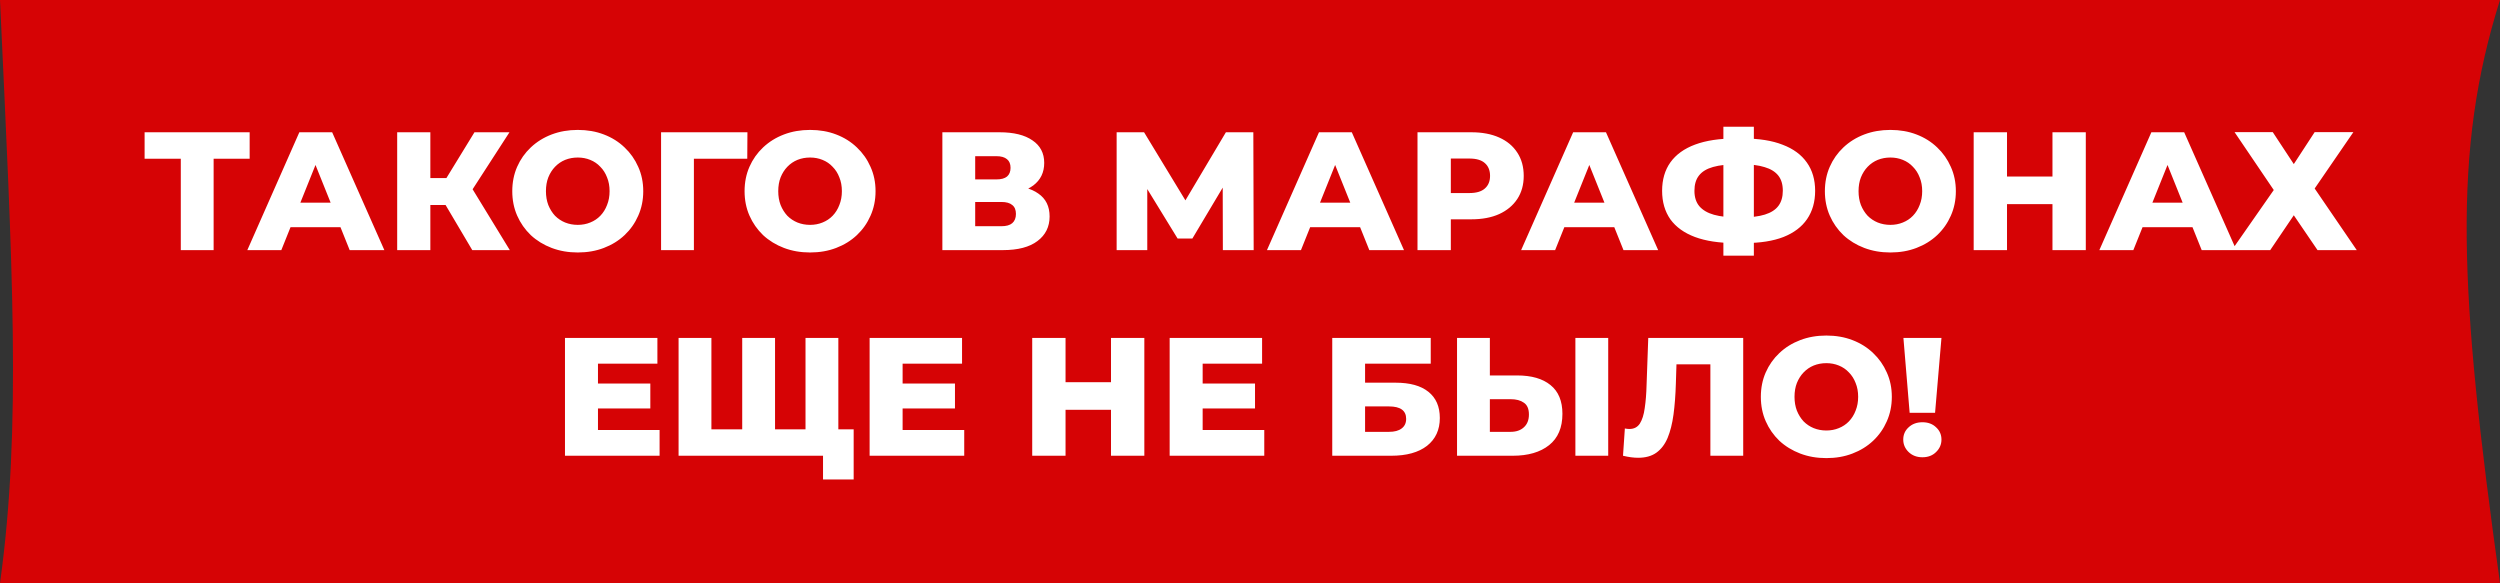
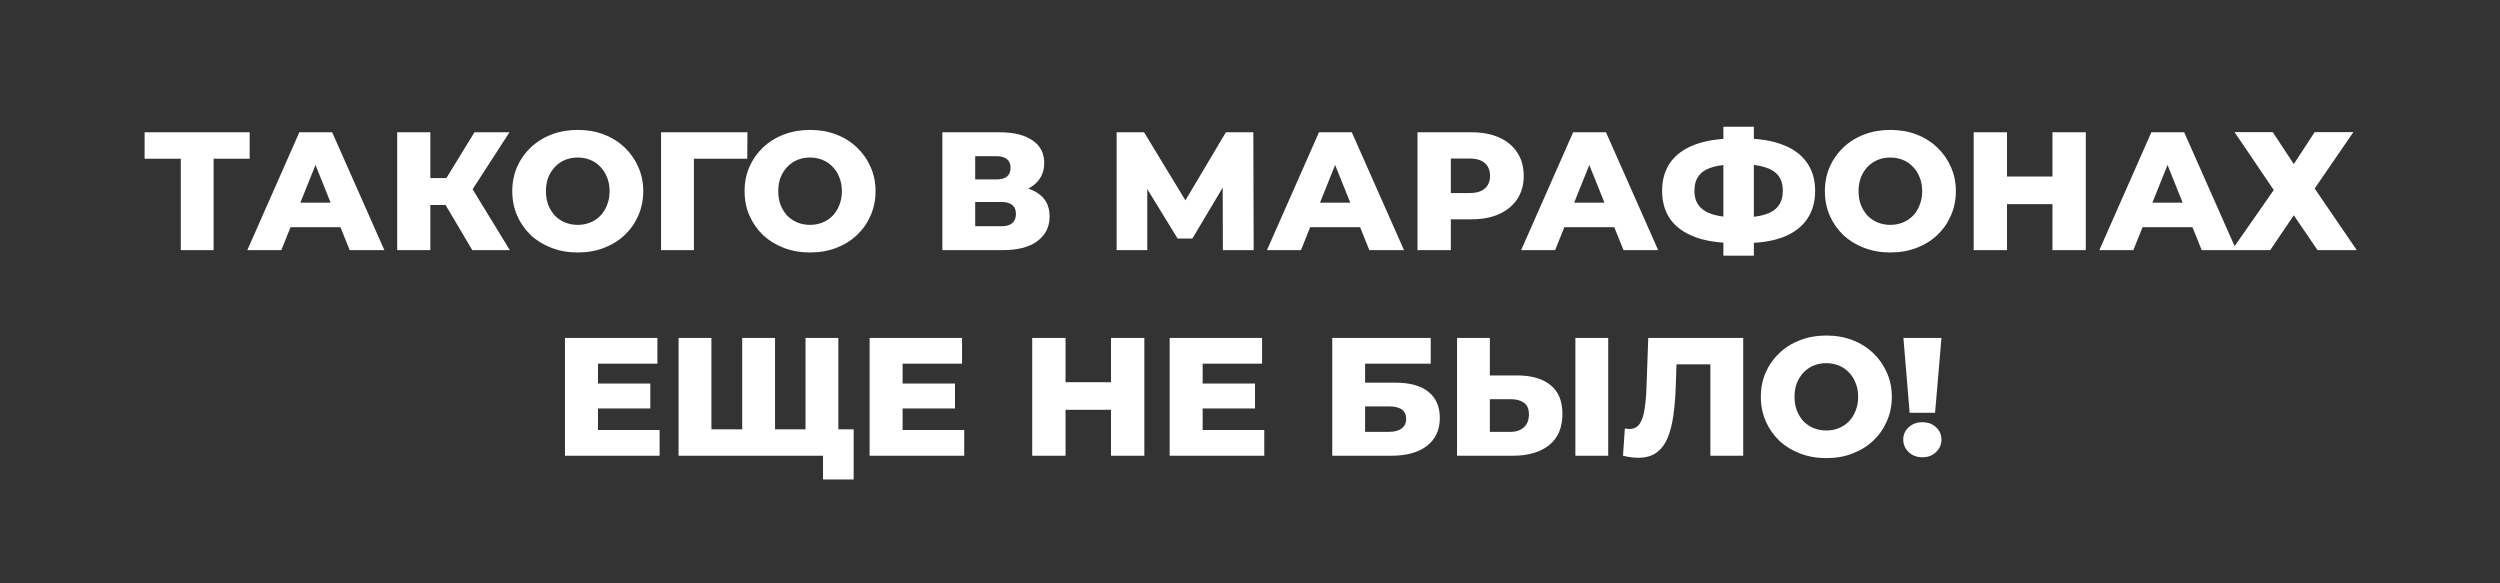
<svg xmlns="http://www.w3.org/2000/svg" width="2079" height="485" viewBox="0 0 2079 485" fill="none">
  <rect x="0" y="0" width="2079" height="485" fill="#333333" stroke="none" />
-   <path d="M0 0H2079C2039.26 125.792 2044.91 240.998 2079 485H0C18.066 354.555 10.282 222.966 0 0Z" fill="#D60305" />
  <path d="M150.352 208V125.82L156.512 131.98H120.252V110H207.612V131.98H171.492L177.652 125.82V208H150.352ZM205.669 208L248.929 110H276.229L319.629 208H290.789L256.909 123.58H267.829L233.949 208H205.669ZM229.329 188.96L236.469 168.52H284.349L291.489 188.96H229.329ZM392.739 208L365.159 161.38L387.419 148.22L423.959 208H392.739ZM330.299 208V110H357.879V208H330.299ZM349.899 170.48V148.08H385.459V170.48H349.899ZM390.079 161.94L364.459 159.14L394.559 110H423.679L390.079 161.94ZM480.465 209.96C472.625 209.96 465.391 208.7 458.765 206.18C452.138 203.66 446.351 200.113 441.405 195.54C436.551 190.873 432.771 185.46 430.065 179.3C427.358 173.14 426.005 166.373 426.005 159C426.005 151.627 427.358 144.86 430.065 138.7C432.771 132.54 436.551 127.173 441.405 122.6C446.351 117.933 452.138 114.34 458.765 111.82C465.391 109.3 472.625 108.04 480.465 108.04C488.398 108.04 495.631 109.3 502.165 111.82C508.791 114.34 514.531 117.933 519.385 122.6C524.238 127.173 528.018 132.54 530.725 138.7C533.525 144.86 534.925 151.627 534.925 159C534.925 166.373 533.525 173.187 530.725 179.44C528.018 185.6 524.238 190.967 519.385 195.54C514.531 200.113 508.791 203.66 502.165 206.18C495.631 208.7 488.398 209.96 480.465 209.96ZM480.465 187C484.198 187 487.651 186.347 490.825 185.04C494.091 183.733 496.891 181.867 499.225 179.44C501.651 176.92 503.518 173.933 504.825 170.48C506.225 167.027 506.925 163.2 506.925 159C506.925 154.707 506.225 150.88 504.825 147.52C503.518 144.067 501.651 141.127 499.225 138.7C496.891 136.18 494.091 134.267 490.825 132.96C487.651 131.653 484.198 131 480.465 131C476.731 131 473.231 131.653 469.965 132.96C466.791 134.267 463.991 136.18 461.565 138.7C459.231 141.127 457.365 144.067 455.965 147.52C454.658 150.88 454.005 154.707 454.005 159C454.005 163.2 454.658 167.027 455.965 170.48C457.365 173.933 459.231 176.92 461.565 179.44C463.991 181.867 466.791 183.733 469.965 185.04C473.231 186.347 476.731 187 480.465 187ZM549.746 208V110H621.566L621.426 131.98H570.886L577.046 125.82V208H549.746ZM673.648 209.96C665.808 209.96 658.575 208.7 651.948 206.18C645.322 203.66 639.535 200.113 634.588 195.54C629.735 190.873 625.955 185.46 623.248 179.3C620.542 173.14 619.188 166.373 619.188 159C619.188 151.627 620.542 144.86 623.248 138.7C625.955 132.54 629.735 127.173 634.588 122.6C639.535 117.933 645.322 114.34 651.948 111.82C658.575 109.3 665.808 108.04 673.648 108.04C681.582 108.04 688.815 109.3 695.348 111.82C701.975 114.34 707.715 117.933 712.568 122.6C717.422 127.173 721.202 132.54 723.908 138.7C726.708 144.86 728.108 151.627 728.108 159C728.108 166.373 726.708 173.187 723.908 179.44C721.202 185.6 717.422 190.967 712.568 195.54C707.715 200.113 701.975 203.66 695.348 206.18C688.815 208.7 681.582 209.96 673.648 209.96ZM673.648 187C677.382 187 680.835 186.347 684.008 185.04C687.275 183.733 690.075 181.867 692.408 179.44C694.835 176.92 696.702 173.933 698.008 170.48C699.408 167.027 700.108 163.2 700.108 159C700.108 154.707 699.408 150.88 698.008 147.52C696.702 144.067 694.835 141.127 692.408 138.7C690.075 136.18 687.275 134.267 684.008 132.96C680.835 131.653 677.382 131 673.648 131C669.915 131 666.415 131.653 663.148 132.96C659.975 134.267 657.175 136.18 654.748 138.7C652.415 141.127 650.548 144.067 649.148 147.52C647.842 150.88 647.188 154.707 647.188 159C647.188 163.2 647.842 167.027 649.148 170.48C650.548 173.933 652.415 176.92 654.748 179.44C657.175 181.867 659.975 183.733 663.148 185.04C666.415 186.347 669.915 187 673.648 187ZM783.672 208V110H831.272C843.032 110 852.132 112.24 858.572 116.72C865.105 121.107 868.372 127.36 868.372 135.48C868.372 143.413 865.339 149.667 859.272 154.24C853.205 158.72 845.085 160.96 834.912 160.96L837.712 154.38C848.725 154.38 857.312 156.573 863.472 160.96C869.725 165.253 872.852 171.6 872.852 180C872.852 188.587 869.492 195.4 862.772 200.44C856.145 205.48 846.532 208 833.932 208H783.672ZM810.972 188.12H832.812C836.825 188.12 839.812 187.28 841.772 185.6C843.825 183.827 844.852 181.26 844.852 177.9C844.852 174.54 843.825 172.067 841.772 170.48C839.812 168.8 836.825 167.96 832.812 167.96H810.972V188.12ZM810.972 149.2H828.612C832.532 149.2 835.472 148.407 837.432 146.82C839.392 145.14 840.372 142.713 840.372 139.54C840.372 136.367 839.392 133.987 837.432 132.4C835.472 130.72 832.532 129.88 828.612 129.88H810.972V149.2ZM928.594 208V110H951.414L991.874 176.64H979.834L1019.45 110H1042.27L1042.55 208H1016.93L1016.79 148.78H1021.13L991.594 198.34H979.274L948.894 148.78H954.074V208H928.594ZM1053.6 208L1096.86 110H1124.16L1167.56 208H1138.72L1104.84 123.58H1115.76L1081.88 208H1053.6ZM1077.26 188.96L1084.4 168.52H1132.28L1139.42 188.96H1077.26ZM1178.79 208V110H1223.59C1232.55 110 1240.25 111.447 1246.69 114.34C1253.22 117.233 1258.26 121.433 1261.81 126.94C1265.36 132.353 1267.13 138.793 1267.13 146.26C1267.13 153.633 1265.36 160.027 1261.81 165.44C1258.26 170.853 1253.22 175.053 1246.69 178.04C1240.25 180.933 1232.55 182.38 1223.59 182.38H1194.19L1206.51 170.34V208H1178.79ZM1206.51 173.28L1194.19 160.54H1221.91C1227.7 160.54 1231.99 159.28 1234.79 156.76C1237.68 154.24 1239.13 150.74 1239.13 146.26C1239.13 141.687 1237.68 138.14 1234.79 135.62C1231.99 133.1 1227.7 131.84 1221.91 131.84H1194.19L1206.51 119.1V173.28ZM1264.97 208L1308.23 110H1335.53L1378.93 208H1350.09L1316.21 123.58H1327.13L1293.25 208H1264.97ZM1288.63 188.96L1295.77 168.52H1343.65L1350.79 188.96H1288.63ZM1442.69 202.12C1429.62 202.12 1418.56 200.44 1409.51 197.08C1400.55 193.72 1393.74 188.82 1389.07 182.38C1384.5 175.847 1382.21 167.96 1382.21 158.72C1382.21 149.387 1384.5 141.5 1389.07 135.06C1393.74 128.527 1400.6 123.58 1409.65 120.22C1418.7 116.86 1429.76 115.18 1442.83 115.18C1443.02 115.18 1443.62 115.18 1444.65 115.18C1445.77 115.18 1446.89 115.18 1448.01 115.18C1449.13 115.18 1449.74 115.18 1449.83 115.18C1462.8 115.18 1473.68 116.907 1482.45 120.36C1491.32 123.72 1498.04 128.667 1502.61 135.2C1507.18 141.64 1509.47 149.48 1509.47 158.72C1509.47 167.867 1507.23 175.707 1502.75 182.24C1498.36 188.68 1491.83 193.627 1483.15 197.08C1474.47 200.44 1463.78 202.12 1451.09 202.12C1450.9 202.12 1450.16 202.12 1448.85 202.12C1447.54 202.12 1446.28 202.12 1445.07 202.12C1443.86 202.12 1443.06 202.12 1442.69 202.12ZM1445.21 180.84C1445.49 180.84 1445.91 180.84 1446.47 180.84C1447.12 180.84 1447.59 180.84 1447.87 180.84C1455.9 180.84 1462.48 180.047 1467.61 178.46C1472.74 176.873 1476.52 174.447 1478.95 171.18C1481.38 167.913 1482.59 163.713 1482.59 158.58C1482.59 153.353 1481.33 149.153 1478.81 145.98C1476.29 142.807 1472.51 140.473 1467.47 138.98C1462.43 137.393 1455.99 136.6 1448.15 136.6C1447.87 136.6 1447.4 136.6 1446.75 136.6C1446.19 136.6 1445.68 136.6 1445.21 136.6C1436.81 136.6 1429.95 137.347 1424.63 138.84C1419.31 140.333 1415.39 142.713 1412.87 145.98C1410.35 149.153 1409.09 153.4 1409.09 158.72C1409.09 163.947 1410.44 168.193 1413.15 171.46C1415.95 174.727 1420.01 177.107 1425.33 178.6C1430.74 180.093 1437.37 180.84 1445.21 180.84ZM1433.17 212.62V105.38H1458.51V212.62H1433.17ZM1572.03 209.96C1564.19 209.96 1556.95 208.7 1550.33 206.18C1543.7 203.66 1537.91 200.113 1532.97 195.54C1528.11 190.873 1524.33 185.46 1521.63 179.3C1518.92 173.14 1517.57 166.373 1517.57 159C1517.57 151.627 1518.92 144.86 1521.63 138.7C1524.33 132.54 1528.11 127.173 1532.97 122.6C1537.91 117.933 1543.7 114.34 1550.33 111.82C1556.95 109.3 1564.19 108.04 1572.03 108.04C1579.96 108.04 1587.19 109.3 1593.73 111.82C1600.35 114.34 1606.09 117.933 1610.95 122.6C1615.8 127.173 1619.58 132.54 1622.29 138.7C1625.09 144.86 1626.49 151.627 1626.49 159C1626.49 166.373 1625.09 173.187 1622.29 179.44C1619.58 185.6 1615.8 190.967 1610.95 195.54C1606.09 200.113 1600.35 203.66 1593.73 206.18C1587.19 208.7 1579.96 209.96 1572.03 209.96ZM1572.03 187C1575.76 187 1579.21 186.347 1582.39 185.04C1585.65 183.733 1588.45 181.867 1590.79 179.44C1593.21 176.92 1595.08 173.933 1596.39 170.48C1597.79 167.027 1598.49 163.2 1598.49 159C1598.49 154.707 1597.79 150.88 1596.39 147.52C1595.08 144.067 1593.21 141.127 1590.79 138.7C1588.45 136.18 1585.65 134.267 1582.39 132.96C1579.21 131.653 1575.76 131 1572.03 131C1568.29 131 1564.79 131.653 1561.53 132.96C1558.35 134.267 1555.55 136.18 1553.13 138.7C1550.79 141.127 1548.93 144.067 1547.53 147.52C1546.22 150.88 1545.57 154.707 1545.57 159C1545.57 163.2 1546.22 167.027 1547.53 170.48C1548.93 173.933 1550.79 176.92 1553.13 179.44C1555.55 181.867 1558.35 183.733 1561.53 185.04C1564.79 186.347 1568.29 187 1572.03 187ZM1706.83 110H1734.55V208H1706.83V110ZM1669.03 208H1641.31V110H1669.03V208ZM1708.79 169.78H1667.07V146.82H1708.79V169.78ZM1745.81 208L1789.07 110H1816.37L1859.77 208H1830.93L1797.05 123.58H1807.97L1774.09 208H1745.81ZM1769.47 188.96L1776.61 168.52H1824.49L1831.63 188.96H1769.47ZM1858.24 109.86H1890.02L1907.52 136.46L1924.88 109.86H1957.08L1924.88 156.76L1959.88 208H1927.26L1907.52 179.02L1887.92 208H1856L1890.86 158.02L1858.24 109.86ZM495.314 318.94H540.814V339.66H495.314V318.94ZM497.274 357.58H548.514V379H469.834V281H546.694V302.42H497.274V357.58ZM623.247 357.02L617.227 363.18V281H644.527V363.18L638.227 357.02H676.167L669.867 363.18V281H697.167V379H564.307V281H591.607V363.18L585.587 357.02H623.247ZM684.427 398.74V372.84L690.587 379H669.307V357.02H709.907V398.74H684.427ZM748.654 318.94H794.154V339.66H748.654V318.94ZM750.614 357.58H801.854V379H723.174V281H800.034V302.42H750.614V357.58ZM923.909 281H951.629V379H923.909V281ZM886.109 379H858.389V281H886.109V379ZM925.869 340.78H884.149V317.82H925.869V340.78ZM998.166 318.94H1043.67V339.66H998.166V318.94ZM1000.13 357.58H1051.37V379H972.686V281H1049.55V302.42H1000.13V357.58ZM1107.9 379V281H1189.8V302.42H1135.2V318.24H1160.54C1172.49 318.24 1181.59 320.76 1187.84 325.8C1194.19 330.84 1197.36 338.12 1197.36 347.64C1197.36 357.44 1193.81 365.14 1186.72 370.74C1179.63 376.247 1169.69 379 1156.9 379H1107.9ZM1135.2 359.12H1155.08C1159.65 359.12 1163.15 358.187 1165.58 356.32C1168.1 354.453 1169.36 351.793 1169.36 348.34C1169.36 341.433 1164.6 337.98 1155.08 337.98H1135.2V359.12ZM1261.65 312.22C1273.6 312.22 1282.84 314.88 1289.37 320.2C1296 325.52 1299.31 333.5 1299.31 344.14C1299.31 355.62 1295.62 364.3 1288.25 370.18C1280.88 376.06 1270.8 379 1258.01 379H1211.67V281H1238.97V312.22H1261.65ZM1256.19 359.12C1260.86 359.12 1264.54 357.86 1267.25 355.34C1270.05 352.82 1271.45 349.273 1271.45 344.7C1271.45 340.033 1270.05 336.767 1267.25 334.9C1264.54 332.94 1260.86 331.96 1256.19 331.96H1238.97V359.12H1256.19ZM1310.09 379V281H1337.39V379H1310.09ZM1362.29 380.68C1360.43 380.68 1358.42 380.54 1356.27 380.26C1354.22 379.98 1352.03 379.56 1349.69 379L1351.23 356.32C1352.54 356.6 1353.8 356.74 1355.01 356.74C1358.84 356.74 1361.73 355.247 1363.69 352.26C1365.65 349.18 1367.01 344.887 1367.75 339.38C1368.59 333.873 1369.11 327.433 1369.29 320.06L1370.69 281H1449.65V379H1422.35V296.82L1428.37 302.98H1388.75L1394.35 296.54L1393.65 318.94C1393.37 328.46 1392.72 337.047 1391.69 344.7C1390.67 352.26 1389.03 358.747 1386.79 364.16C1384.55 369.48 1381.43 373.587 1377.41 376.48C1373.49 379.28 1368.45 380.68 1362.29 380.68ZM1518.78 380.96C1510.94 380.96 1503.7 379.7 1497.08 377.18C1490.45 374.66 1484.66 371.113 1479.72 366.54C1474.86 361.873 1471.08 356.46 1468.38 350.3C1465.67 344.14 1464.32 337.373 1464.32 330C1464.32 322.627 1465.67 315.86 1468.38 309.7C1471.08 303.54 1474.86 298.173 1479.72 293.6C1484.66 288.933 1490.45 285.34 1497.08 282.82C1503.7 280.3 1510.94 279.04 1518.78 279.04C1526.71 279.04 1533.94 280.3 1540.48 282.82C1547.1 285.34 1552.84 288.933 1557.7 293.6C1562.55 298.173 1566.33 303.54 1569.04 309.7C1571.84 315.86 1573.24 322.627 1573.24 330C1573.24 337.373 1571.84 344.187 1569.04 350.44C1566.33 356.6 1562.55 361.967 1557.7 366.54C1552.84 371.113 1547.1 374.66 1540.48 377.18C1533.94 379.7 1526.71 380.96 1518.78 380.96ZM1518.78 358C1522.51 358 1525.96 357.347 1529.14 356.04C1532.4 354.733 1535.2 352.867 1537.54 350.44C1539.96 347.92 1541.83 344.933 1543.14 341.48C1544.54 338.027 1545.24 334.2 1545.24 330C1545.24 325.707 1544.54 321.88 1543.14 318.52C1541.83 315.067 1539.96 312.127 1537.54 309.7C1535.2 307.18 1532.4 305.267 1529.14 303.96C1525.96 302.653 1522.51 302 1518.78 302C1515.04 302 1511.54 302.653 1508.28 303.96C1505.1 305.267 1502.3 307.18 1499.88 309.7C1497.54 312.127 1495.68 315.067 1494.28 318.52C1492.97 321.88 1492.32 325.707 1492.32 330C1492.32 334.2 1492.97 338.027 1494.28 341.48C1495.68 344.933 1497.54 347.92 1499.88 350.44C1502.3 352.867 1505.1 354.733 1508.28 356.04C1511.54 357.347 1515.04 358 1518.78 358ZM1588.06 343.3L1582.88 281H1614.52L1609.2 343.3H1588.06ZM1598.7 380.26C1594.03 380.26 1590.2 378.813 1587.22 375.92C1584.23 373.027 1582.74 369.573 1582.74 365.56C1582.74 361.453 1584.23 358.047 1587.22 355.34C1590.2 352.54 1594.03 351.14 1598.7 351.14C1603.36 351.14 1607.14 352.54 1610.04 355.34C1613.02 358.047 1614.52 361.453 1614.52 365.56C1614.52 369.573 1613.02 373.027 1610.04 375.92C1607.14 378.813 1603.36 380.26 1598.7 380.26Z" fill="white" />
</svg>